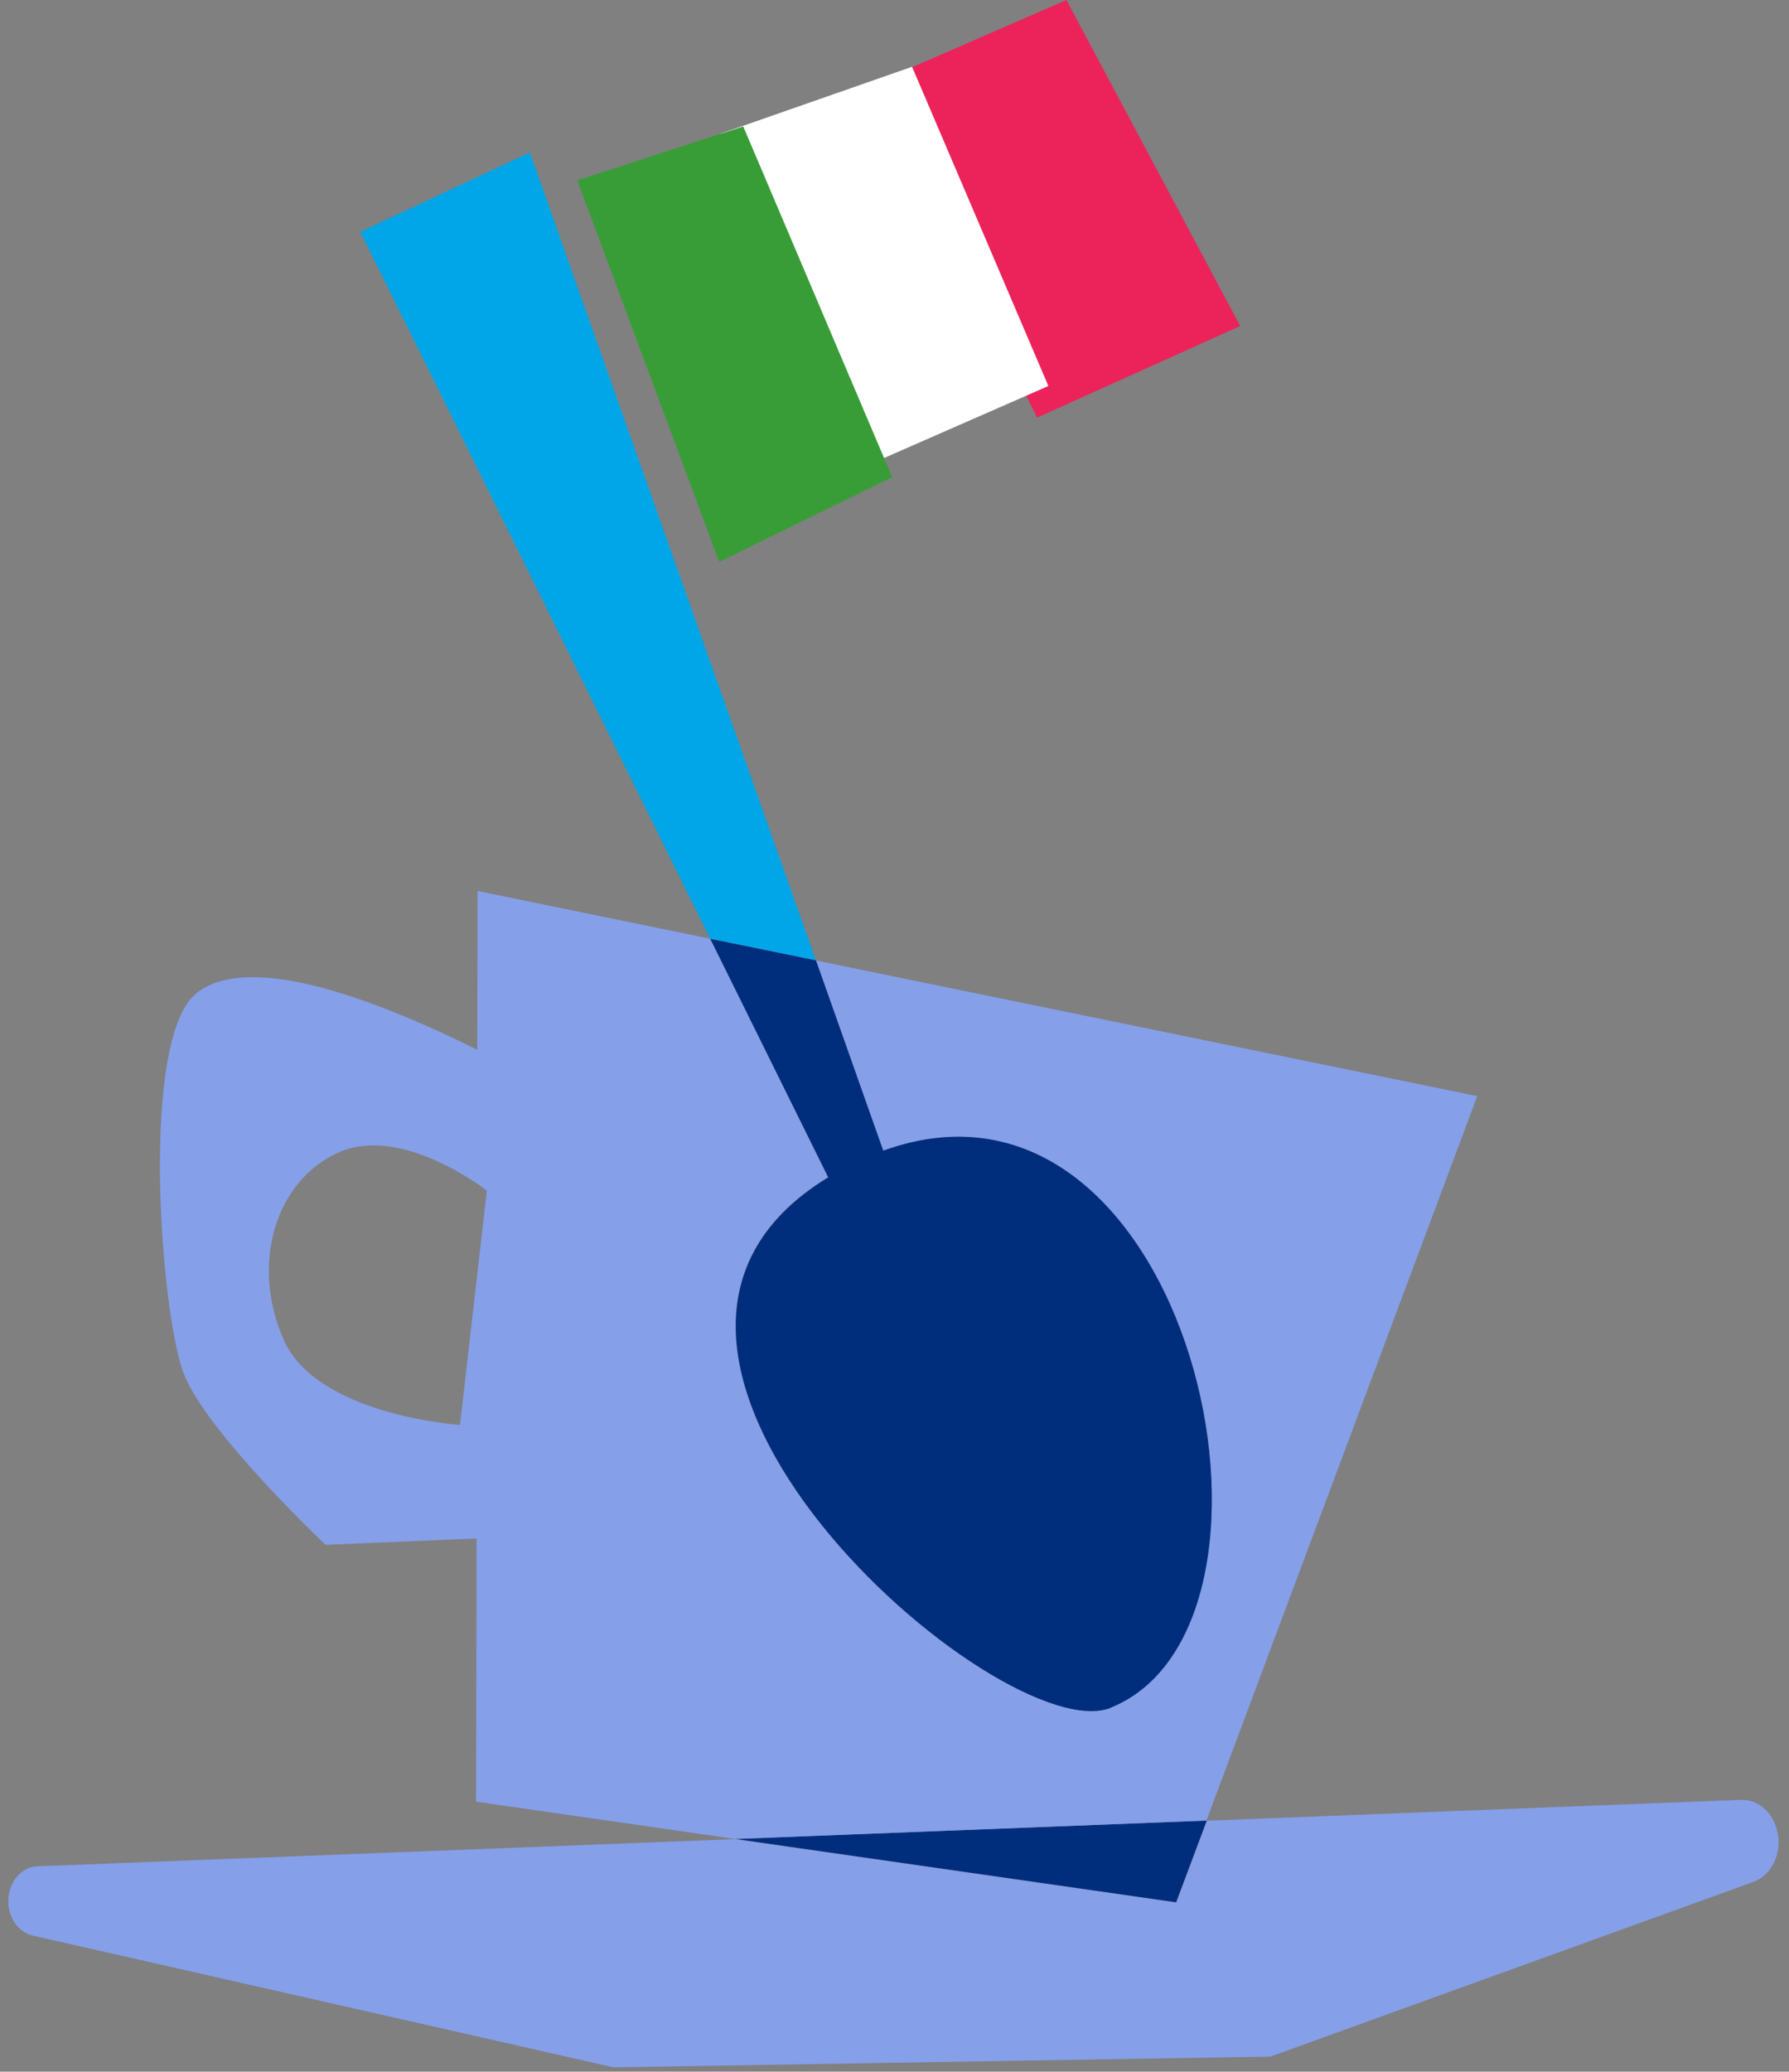
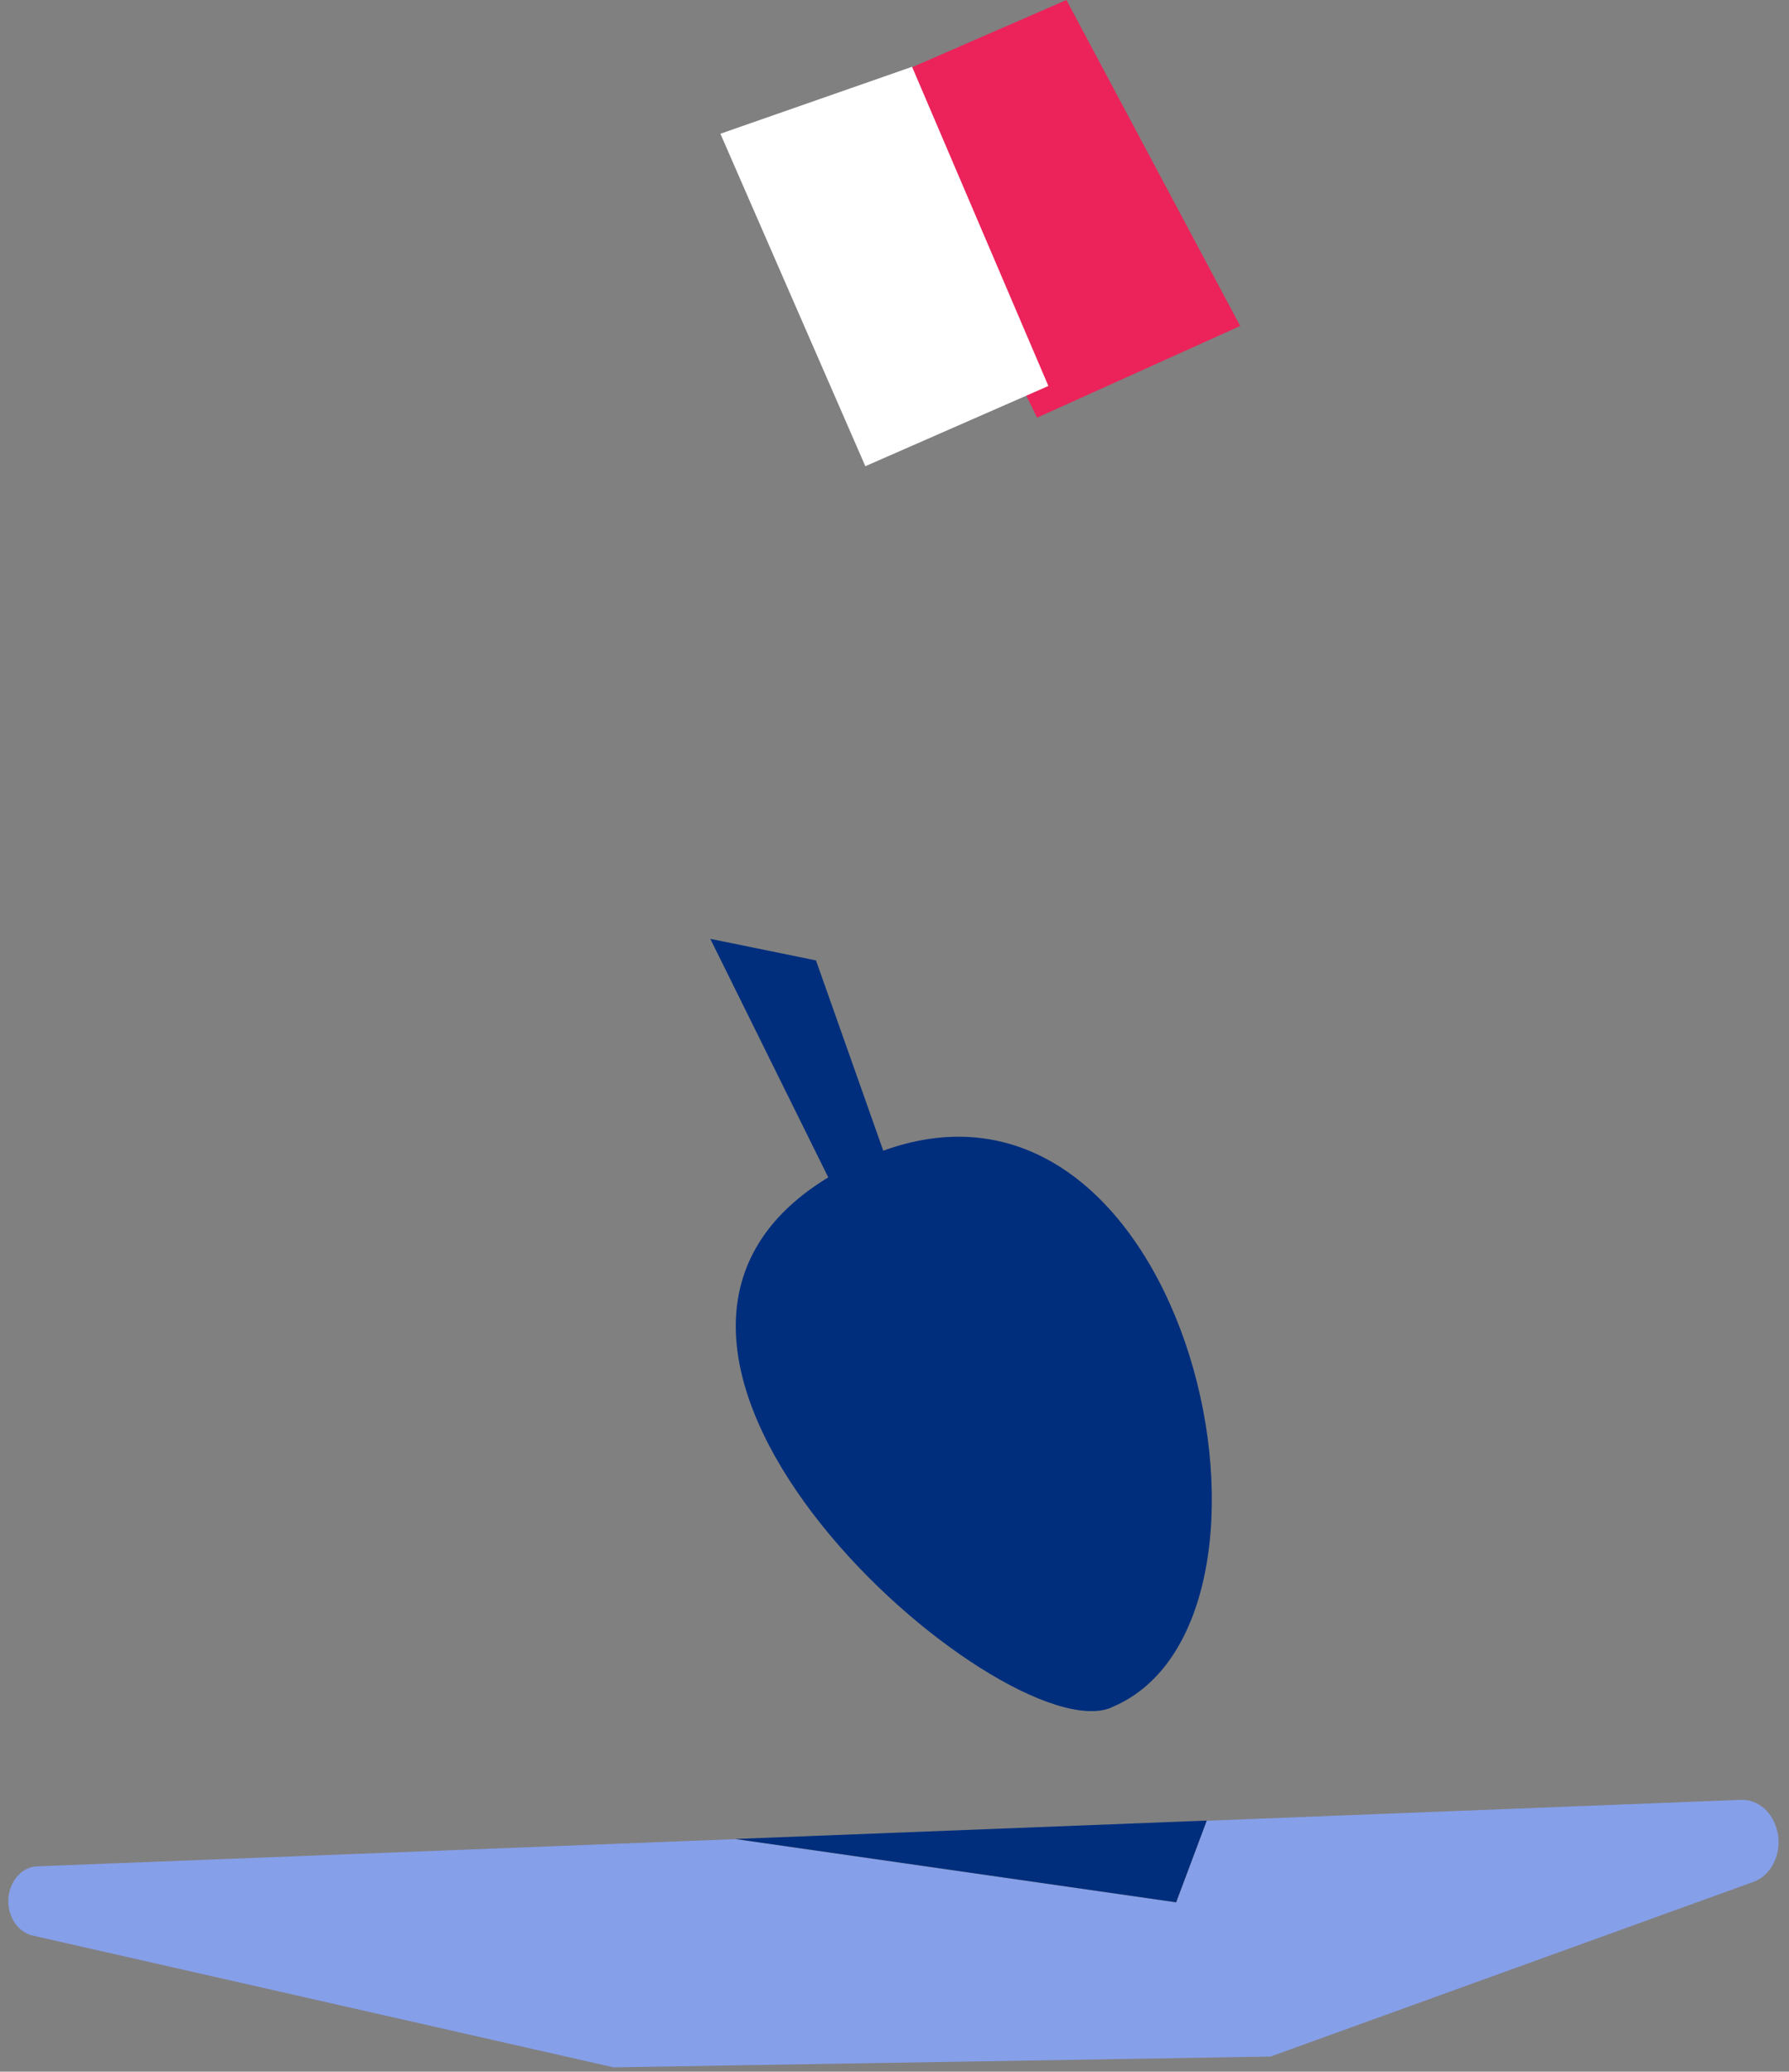
<svg xmlns="http://www.w3.org/2000/svg" width="108" height="125" viewBox="0 0 108 125" fill="none">
  <rect x="0" y="0" width="108" height="125" fill="#808080" stroke="none" />
  <path d="M74.869 19.67L64.379 0L52.69 5.09L62.609 25.2L74.869 19.67Z" fill="#EB235A" />
  <path d="M63.29 23.29L52.24 28.13L43.49 8.07L55.06 4.03L63.29 23.29Z" fill="white" />
-   <path d="M53.86 28.791L44.87 7.631L34.85 10.881L43.42 33.901L53.86 28.791Z" fill="#389D37" />
  <path d="M107.31 110.58C107.08 109.39 106.15 108.56 105.1 108.6L72.85 109.86L71.01 114.79L44.4 110.97L2.25 112.61C1.26 112.65 0.49 113.6 0.5 114.75C0.52 115.75 1.13 116.6 1.98 116.79L37.04 124.74L76.7 124.09L105.85 113.55C106.93 113.16 107.56 111.88 107.32 110.6L107.31 110.58Z" fill="#869FE9" />
  <path d="M72.851 109.85L44.391 110.96L71.001 114.78L72.851 109.85Z" fill="#002E7D" />
-   <path d="M50.57 58.22L49.25 57.95L53.31 69.43C71.84 62.74 79.51 97.97 67.06 103.03C60.48 105.71 32.7 81.55 49.99 71.03L42.87 56.64L28.83 53.76L28.81 63.34C22.52 60.22 15.03 57.44 11.88 59.91C8.39 62.65 9.71 79.37 11.1 82.9C12.48 86.44 19.65 93.21 19.65 93.21L28.77 92.83L28.74 108.71L44.38 110.96L72.83 109.85L89.18 66.14L50.55 58.22H50.57ZM27.77 85.98C27.77 85.98 19.17 85.41 17.14 80.87C15.11 76.33 16.59 71.26 20.43 69.54C24.27 67.82 29.39 71.84 29.39 71.84L27.77 85.98Z" fill="#869FE9" />
-   <path d="M49.25 57.95L48.86 56.83L31.99 9.2L21.75 13.99L41.23 53.33L42.88 56.65L43.53 56.78L49.25 57.95Z" fill="#00A6E7" />
  <path d="M67.071 103.03C79.521 97.96 71.851 62.74 53.321 69.43L49.261 57.95L43.531 56.78L42.881 56.65L50.001 71.04C32.711 81.56 60.491 105.72 67.071 103.04V103.03Z" fill="#002E7D" />
</svg>